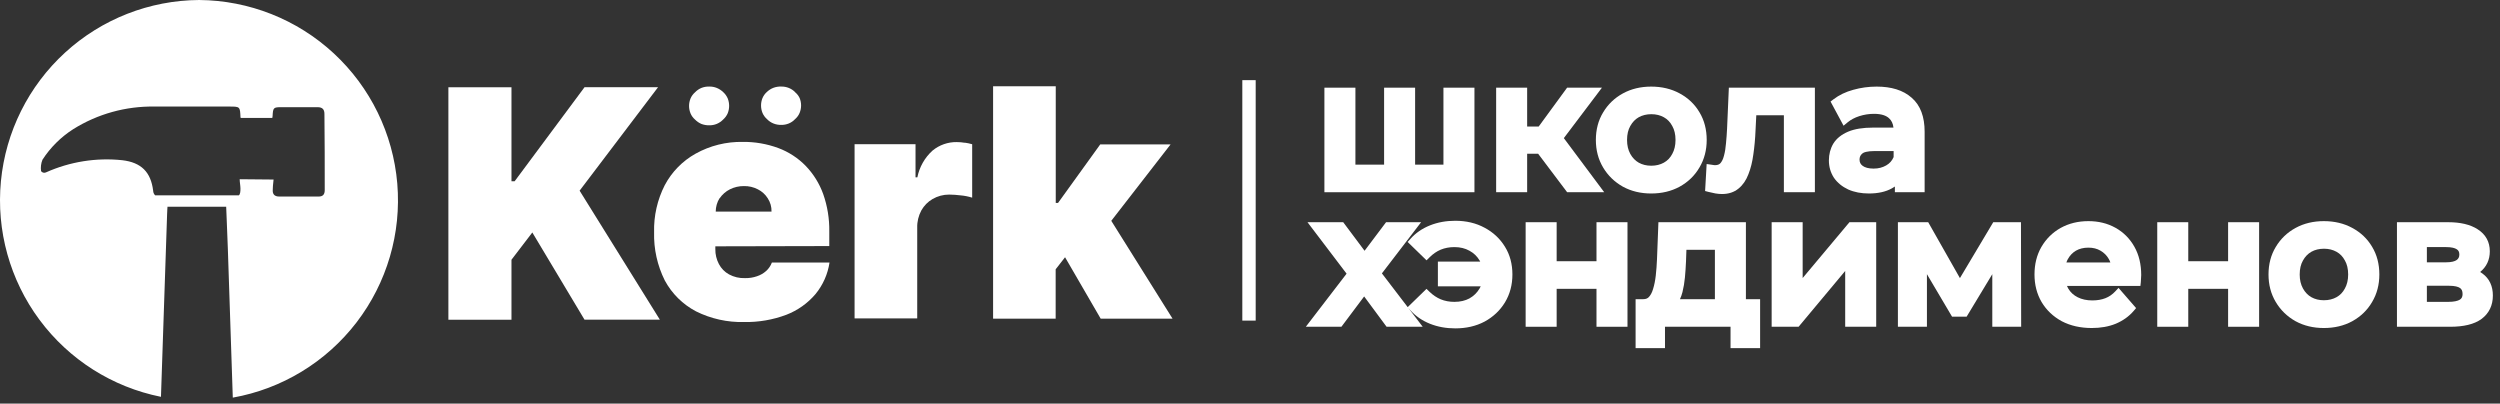
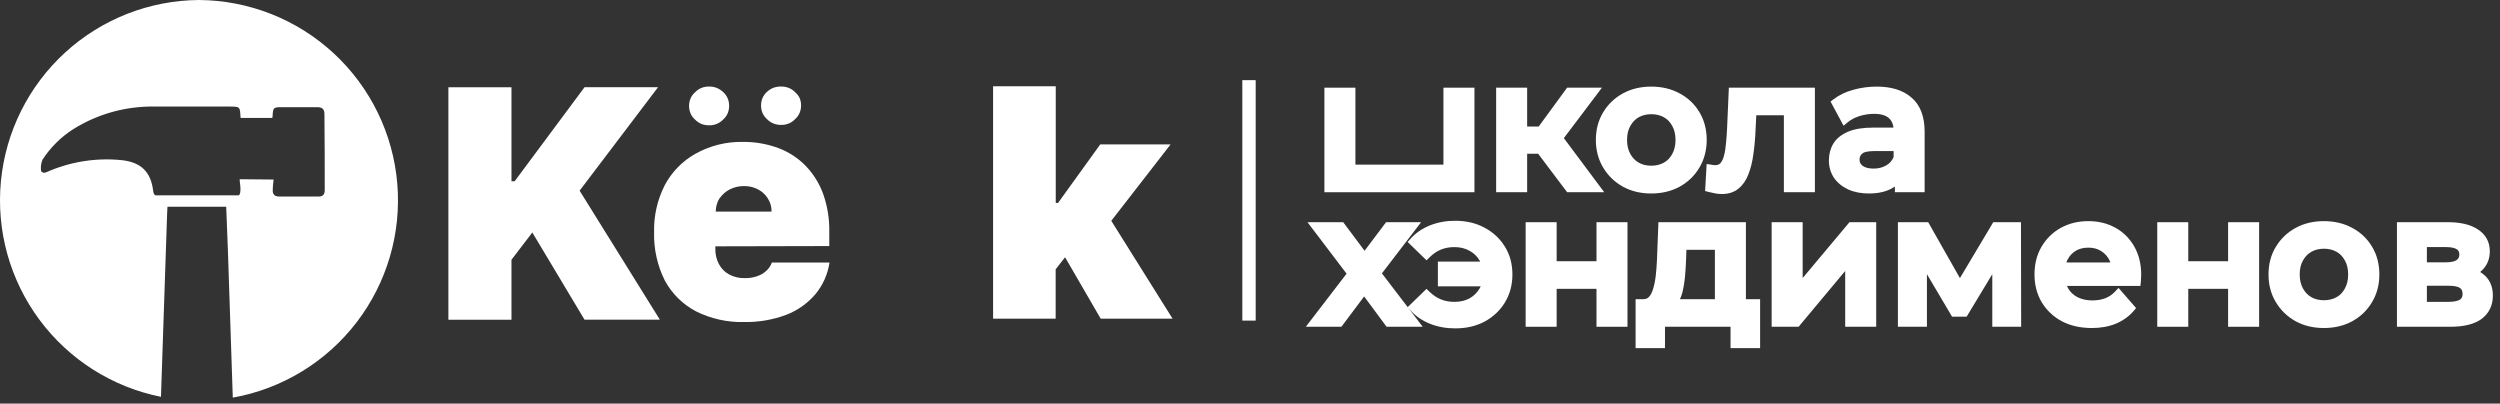
<svg xmlns="http://www.w3.org/2000/svg" width="223" height="36" viewBox="0 0 223 36" fill="none">
  <rect x="0" y="0" width="223" height="36" fill="#333333" stroke="none" />
  <path fill-rule="evenodd" clip-rule="evenodd" d="M17.762 0C13.337 0.028 9.08 1.696 5.814 4.681C2.548 7.667 0.506 11.758 0.082 16.162C-0.341 20.567 0.884 24.972 3.521 28.525C6.158 32.078 10.019 34.527 14.358 35.397L14.906 19.089C14.906 18.959 14.916 18.817 14.925 18.672C14.93 18.609 14.934 18.545 14.938 18.481C14.94 18.467 14.94 18.452 14.938 18.438H20.177V18.481C20.195 18.951 20.214 19.423 20.234 19.896C20.265 20.66 20.297 21.426 20.324 22.191L20.765 35.469C25.151 34.687 29.088 32.294 31.802 28.76C34.516 25.226 35.813 20.805 35.437 16.365C35.061 11.925 33.04 7.785 29.77 4.758C26.5 1.73 22.218 0.034 17.762 0ZM28.966 16.96C28.966 17.357 28.792 17.536 28.402 17.532H24.919C24.478 17.532 24.296 17.321 24.331 16.9C24.331 16.686 24.355 16.472 24.377 16.268C24.386 16.182 24.396 16.097 24.403 16.015L21.38 15.987C21.38 16.128 21.397 16.269 21.414 16.41C21.43 16.544 21.446 16.678 21.448 16.813C21.452 17.091 21.424 17.325 21.309 17.421H13.838C13.73 17.316 13.668 17.173 13.663 17.023C13.46 15.343 12.594 14.489 10.91 14.291C8.589 14.047 6.245 14.42 4.114 15.371C4.039 15.411 3.951 15.422 3.868 15.403C3.785 15.383 3.711 15.334 3.662 15.264C3.615 14.92 3.659 14.569 3.789 14.247C4.496 13.155 5.429 12.227 6.525 11.526C8.703 10.161 11.232 9.459 13.802 9.505H20.443C21.412 9.505 21.412 9.505 21.452 10.47C21.457 10.49 21.468 10.507 21.483 10.521H24.288C24.303 10.467 24.313 10.411 24.315 10.355C24.355 9.608 24.383 9.56 25.11 9.56H28.315C28.748 9.56 28.943 9.743 28.939 10.172C28.966 12.194 28.966 14.95 28.966 16.96Z" fill="white" />
  <path d="M51.701 17.008L58.7 7.777H52.142L45.907 16.166H45.624V7.785H39.996V28.522H45.624V23.168L47.483 20.737L52.138 28.514H58.859L51.701 17.008Z" fill="white" />
  <path d="M64.515 8.222C64.349 8.06 64.153 7.932 63.939 7.844C63.726 7.758 63.497 7.716 63.267 7.721C63.03 7.713 62.794 7.754 62.572 7.84C62.353 7.931 62.156 8.066 61.993 8.238C61.82 8.388 61.684 8.575 61.595 8.786C61.421 9.211 61.421 9.687 61.595 10.112C61.683 10.324 61.819 10.511 61.993 10.661C62.157 10.831 62.355 10.966 62.572 11.058C62.795 11.141 63.03 11.181 63.267 11.177C63.498 11.181 63.726 11.137 63.939 11.05C64.156 10.958 64.352 10.823 64.515 10.653C64.685 10.501 64.82 10.314 64.912 10.104C65.082 9.679 65.082 9.204 64.912 8.778C64.82 8.566 64.685 8.377 64.515 8.222Z" fill="white" />
  <path d="M70.929 8.222C70.768 8.058 70.575 7.929 70.361 7.844C70.148 7.758 69.92 7.716 69.69 7.721C69.455 7.711 69.22 7.748 68.999 7.829C68.78 7.911 68.581 8.037 68.411 8.198C68.24 8.349 68.104 8.536 68.014 8.746C67.843 9.172 67.843 9.647 68.014 10.073C68.104 10.283 68.24 10.47 68.411 10.621C68.576 10.794 68.777 10.93 68.999 11.018C69.219 11.105 69.454 11.146 69.69 11.141C69.92 11.145 70.148 11.101 70.361 11.014C70.578 10.925 70.772 10.789 70.929 10.617C71.103 10.468 71.239 10.28 71.326 10.069C71.501 9.644 71.501 9.167 71.326 8.742C71.23 8.541 71.091 8.363 70.917 8.222H70.929Z" fill="white" />
-   <path d="M86.066 12.738C85.829 12.695 85.588 12.674 85.347 12.674C84.555 12.661 83.785 12.932 83.175 13.437C82.482 14.066 82.01 14.902 81.828 15.82H81.665V12.861H76.228V28.403H81.816V20.32C81.8 19.779 81.928 19.243 82.186 18.767C82.421 18.346 82.765 17.996 83.183 17.754C83.632 17.493 84.144 17.355 84.664 17.357C85.012 17.361 85.359 17.385 85.705 17.429C86.049 17.46 86.388 17.528 86.718 17.631V12.865C86.495 12.801 86.268 12.754 86.038 12.722L86.066 12.738Z" fill="white" />
  <path d="M104.591 28.423H98.18L95.003 22.946L94.165 24.022V28.423H88.584V7.697H94.173V18.104H94.375L98.141 12.881H104.416L99.126 19.697L104.591 28.423Z" fill="white" />
  <path fill-rule="evenodd" clip-rule="evenodd" d="M73.972 21.949V20.65C73.99 19.512 73.806 18.379 73.428 17.305C73.09 16.368 72.558 15.513 71.867 14.795C71.181 14.092 70.348 13.55 69.428 13.207C68.411 12.831 67.334 12.645 66.25 12.658C64.782 12.63 63.332 12.992 62.048 13.707C60.881 14.358 59.927 15.331 59.3 16.511C58.635 17.813 58.307 19.26 58.346 20.721C58.307 22.21 58.635 23.686 59.3 25.019C59.932 26.192 60.9 27.15 62.08 27.771C63.413 28.436 64.889 28.763 66.377 28.725C67.662 28.749 68.94 28.529 70.143 28.077C71.151 27.689 72.045 27.054 72.745 26.23C73.408 25.424 73.839 24.451 73.992 23.418H68.852C68.745 23.706 68.571 23.963 68.344 24.169C68.103 24.384 67.82 24.546 67.513 24.645C67.174 24.761 66.816 24.816 66.457 24.808C65.959 24.827 65.465 24.712 65.027 24.475C64.643 24.263 64.329 23.942 64.126 23.553C63.909 23.141 63.8 22.68 63.808 22.215V21.972L73.972 21.949ZM64.197 17.683C64.428 17.345 64.741 17.072 65.106 16.888C65.493 16.694 65.921 16.594 66.354 16.599C66.787 16.588 67.216 16.688 67.601 16.888C67.961 17.067 68.265 17.342 68.479 17.683C68.713 18.035 68.832 18.451 68.82 18.874H63.843C63.844 18.454 63.961 18.041 64.181 17.683H64.197Z" fill="white" />
  <path fill-rule="evenodd" clip-rule="evenodd" d="M221.019 20.46C220.346 20.02 219.452 19.821 218.374 19.821H213.808V29.147H218.551C219.739 29.147 220.696 28.934 221.358 28.447L221.362 28.445C222.032 27.939 222.364 27.229 222.364 26.36C222.364 25.534 222.065 24.86 221.441 24.404C221.374 24.352 221.304 24.305 221.23 24.26C221.801 23.799 222.091 23.173 222.091 22.415C222.091 21.579 221.725 20.914 221.019 20.46ZM216.477 22.041V23.398H218.198C218.676 23.398 218.968 23.311 219.131 23.196C219.294 23.078 219.373 22.928 219.373 22.703C219.373 22.463 219.292 22.331 219.147 22.238L219.142 22.234C218.976 22.124 218.681 22.041 218.198 22.041H216.477ZM216.477 25.49H218.454C218.972 25.49 219.277 25.579 219.437 25.693C219.57 25.787 219.662 25.939 219.662 26.232C219.662 26.479 219.578 26.625 219.422 26.728C219.231 26.844 218.904 26.926 218.39 26.926H216.477V25.49Z" fill="white" />
  <path fill-rule="evenodd" clip-rule="evenodd" d="M204.758 28.649C204.017 28.232 203.428 27.661 202.998 26.94C202.564 26.213 202.351 25.391 202.351 24.484C202.351 23.568 202.563 22.745 202.999 22.026C203.429 21.305 204.019 20.739 204.762 20.333C205.509 19.924 206.354 19.725 207.286 19.725C208.228 19.725 209.078 19.924 209.826 20.332C210.578 20.737 211.169 21.298 211.59 22.011C212.026 22.73 212.238 23.559 212.238 24.484C212.238 25.39 212.025 26.212 211.592 26.938C211.171 27.662 210.581 28.233 209.828 28.65L209.827 28.651C209.079 29.06 208.229 29.259 207.286 29.259C206.354 29.259 205.509 29.06 204.762 28.651L204.758 28.649ZM209.167 25.727C209.355 25.386 209.456 24.976 209.456 24.484C209.456 23.979 209.354 23.571 209.169 23.244L209.163 23.234C208.982 22.89 208.734 22.635 208.417 22.459C208.093 22.279 207.725 22.186 207.302 22.186C206.868 22.186 206.496 22.279 206.174 22.458C205.866 22.634 205.615 22.891 205.422 23.24L205.42 23.244C205.234 23.571 205.133 23.979 205.133 24.484C205.133 24.976 205.234 25.386 205.422 25.727C205.615 26.077 205.866 26.334 206.174 26.51C206.497 26.689 206.865 26.782 207.286 26.782C207.721 26.782 208.095 26.688 208.417 26.509C208.734 26.333 208.982 26.078 209.163 25.734L209.167 25.727Z" fill="white" />
  <path d="M195.193 19.821V23.301H198.747V19.821H201.513V29.147H198.747V25.763H195.193V29.147H192.427V19.821H195.193Z" fill="white" />
  <path fill-rule="evenodd" clip-rule="evenodd" d="M190.98 24.84C190.99 24.73 190.996 24.627 190.996 24.532C190.996 23.58 190.797 22.733 190.385 22.003C189.977 21.281 189.414 20.716 188.699 20.318C187.984 19.919 187.176 19.725 186.285 19.725C185.372 19.725 184.542 19.925 183.806 20.334L183.804 20.335C183.082 20.743 182.509 21.31 182.09 22.031L182.089 22.033C181.677 22.75 181.477 23.571 181.477 24.484C181.477 25.389 181.684 26.21 182.106 26.936L182.108 26.94C182.54 27.664 183.142 28.235 183.905 28.651L183.911 28.654C184.691 29.062 185.587 29.259 186.589 29.259C187.377 29.259 188.091 29.135 188.722 28.878L188.725 28.877C189.363 28.61 189.9 28.228 190.327 27.731L190.54 27.481L188.973 25.68L188.685 25.988C188.422 26.27 188.127 26.471 187.799 26.599C187.464 26.729 187.079 26.798 186.637 26.798C186.131 26.798 185.699 26.701 185.332 26.517C184.967 26.335 184.691 26.079 184.494 25.749C184.448 25.671 184.407 25.59 184.371 25.506H190.924L190.961 25.167C190.973 25.062 190.979 24.953 190.98 24.84ZM184.322 23.414H188.245C188.207 23.303 188.16 23.199 188.103 23.101C187.923 22.786 187.678 22.54 187.363 22.36L187.359 22.358C187.061 22.183 186.708 22.09 186.285 22.09C185.85 22.09 185.485 22.183 185.176 22.359C184.875 22.537 184.635 22.785 184.453 23.111C184.402 23.205 184.358 23.306 184.322 23.414Z" fill="white" />
  <path d="M171.996 19.821L174.825 24.807L177.798 19.821H180.27L180.288 29.147H177.713V24.456L175.422 28.249H174.124L171.882 24.457V29.147H169.293V19.821H171.996Z" fill="white" />
  <path d="M160.797 24.801V19.821H158.031V29.147H160.434L164.591 24.17V29.147H167.357V19.821H164.971L160.797 24.801Z" fill="white" />
  <path fill-rule="evenodd" clip-rule="evenodd" d="M157.002 26.686H155.735V19.821H147.931L147.804 23.121C147.783 23.626 147.747 24.114 147.694 24.586C147.643 25.037 147.562 25.434 147.453 25.781L147.451 25.788C147.356 26.11 147.226 26.34 147.074 26.5C146.964 26.616 146.814 26.686 146.581 26.686H145.895V31.055H148.517V29.147H154.364V31.055H157.002V26.686ZM147.351 26.761C147.34 26.773 147.329 26.784 147.318 26.794L147.31 26.802C147.299 26.812 147.287 26.823 147.275 26.833L147.351 26.761ZM150.393 23.297L150.429 22.282H152.969V26.686H149.853C149.944 26.492 150.018 26.281 150.077 26.054L150.077 26.052C150.179 25.646 150.251 25.209 150.296 24.744C150.339 24.277 150.372 23.795 150.393 23.297Z" fill="white" />
  <path d="M138.853 23.301V19.821H136.087V29.147H138.853V25.763H142.407V29.147H145.172V19.821H142.407V23.301H138.853Z" fill="white" />
  <path d="M128.259 23.334H132.036C132.016 23.296 131.995 23.26 131.973 23.224L131.97 23.22C131.749 22.851 131.452 22.568 131.074 22.365L131.068 22.362C130.694 22.152 130.252 22.041 129.73 22.041C129.284 22.041 128.88 22.119 128.513 22.269C128.157 22.419 127.824 22.646 127.513 22.957L127.248 23.222L125.563 21.584L125.805 21.312C126.275 20.783 126.86 20.382 127.552 20.105C128.243 19.828 128.998 19.693 129.811 19.693C130.784 19.693 131.66 19.897 132.429 20.315C133.192 20.72 133.798 21.285 134.24 22.006C134.688 22.726 134.907 23.556 134.907 24.484C134.907 25.402 134.688 26.236 134.242 26.974L134.241 26.976C133.799 27.698 133.193 28.268 132.431 28.683L132.427 28.685C131.658 29.093 130.783 29.291 129.811 29.291C128.998 29.291 128.243 29.156 127.552 28.879C126.86 28.602 126.275 28.2 125.805 27.672L125.614 27.456L126.906 29.147H123.683L121.682 26.443L119.654 29.147H116.479L120.115 24.412L116.628 19.821H119.815L121.72 22.369L123.637 19.821H126.763L123.266 24.386L125.567 27.396L127.244 25.766L127.509 26.023C127.82 26.324 128.154 26.547 128.513 26.699C128.88 26.849 129.284 26.926 129.73 26.926C130.254 26.926 130.697 26.82 131.071 26.62C131.451 26.407 131.749 26.117 131.97 25.748C132.011 25.68 132.048 25.61 132.082 25.538H128.259V23.334Z" fill="white" />
  <path fill-rule="evenodd" clip-rule="evenodd" d="M169.023 16.638V17.147H171.677V11.746C171.677 10.44 171.315 9.402 170.52 8.717C169.755 8.038 168.696 7.725 167.399 7.725C166.681 7.725 165.984 7.82 165.308 8.011C164.636 8.194 164.046 8.476 163.542 8.862L163.285 9.059L164.446 11.214L164.804 10.916C165.082 10.684 165.427 10.497 165.847 10.36C166.281 10.222 166.718 10.154 167.158 10.154C167.824 10.154 168.247 10.309 168.502 10.548L168.506 10.552C168.717 10.744 168.855 11.009 168.897 11.382H167.078C166.185 11.382 165.432 11.497 164.843 11.749C164.266 11.997 163.816 12.347 163.529 12.815L163.525 12.821C163.264 13.269 163.137 13.769 163.137 14.312C163.137 14.874 163.285 15.391 163.583 15.851L163.59 15.861C163.9 16.308 164.33 16.654 164.864 16.903L164.87 16.905C165.41 17.145 166.026 17.259 166.709 17.259C167.512 17.259 168.206 17.113 168.771 16.794C168.859 16.745 168.943 16.693 169.023 16.638ZM167.222 13.474H168.911V14.013C168.769 14.34 168.551 14.582 168.254 14.751L168.25 14.754C167.929 14.941 167.558 15.039 167.126 15.039C166.661 15.039 166.35 14.941 166.15 14.793C165.959 14.651 165.871 14.477 165.871 14.232C165.871 14.017 165.944 13.853 166.099 13.712L166.106 13.705C166.158 13.655 166.262 13.594 166.455 13.547C166.645 13.501 166.898 13.474 167.222 13.474Z" fill="white" />
  <path d="M152.095 17.039L152.233 14.631L152.643 14.689C152.72 14.7 152.793 14.712 152.86 14.723C152.908 14.731 152.946 14.734 152.974 14.734C153.223 14.734 153.366 14.661 153.461 14.556C153.591 14.41 153.701 14.198 153.776 13.899L153.778 13.891C153.867 13.566 153.928 13.2 153.958 12.792L153.959 12.784C154.001 12.352 154.033 11.92 154.054 11.488L154.214 7.821H161.888V17.147H159.122V10.282H156.661L156.594 11.618L156.594 11.619C156.562 12.388 156.497 13.106 156.398 13.772C156.31 14.434 156.165 15.026 155.959 15.541C155.759 16.07 155.468 16.503 155.076 16.82C154.674 17.154 154.171 17.307 153.6 17.307C153.414 17.307 153.217 17.289 153.008 17.254L153.004 17.253C152.811 17.219 152.608 17.174 152.396 17.118L152.095 17.039Z" fill="white" />
  <path fill-rule="evenodd" clip-rule="evenodd" d="M144.758 16.649C144.017 16.232 143.428 15.661 142.998 14.94C142.564 14.213 142.351 13.391 142.351 12.484C142.351 11.568 142.563 10.745 142.999 10.026C143.429 9.305 144.019 8.739 144.762 8.333C145.509 7.924 146.354 7.725 147.286 7.725C148.228 7.725 149.078 7.924 149.826 8.332C150.578 8.737 151.169 9.298 151.59 10.011C152.026 10.73 152.238 11.559 152.238 12.484C152.238 13.39 152.025 14.211 151.592 14.938C151.171 15.662 150.581 16.233 149.828 16.65L149.827 16.651C149.079 17.06 148.229 17.259 147.286 17.259C146.354 17.259 145.509 17.06 144.762 16.651L144.758 16.649ZM149.167 13.727C149.355 13.386 149.456 12.976 149.456 12.484C149.456 11.979 149.354 11.571 149.169 11.244L149.163 11.234C148.982 10.89 148.734 10.635 148.417 10.459C148.093 10.279 147.725 10.186 147.302 10.186C146.868 10.186 146.496 10.28 146.174 10.458C145.866 10.634 145.615 10.891 145.422 11.24L145.42 11.244C145.234 11.571 145.133 11.979 145.133 12.484C145.133 12.976 145.234 13.386 145.422 13.727C145.615 14.077 145.866 14.334 146.174 14.51C146.497 14.689 146.865 14.782 147.286 14.782C147.721 14.782 148.095 14.688 148.417 14.509C148.734 14.333 148.982 14.078 149.163 13.734L149.167 13.727Z" fill="white" />
  <path d="M137.202 13.714L139.79 17.147H143.096L139.494 12.32L142.893 7.821H139.786L137.252 11.285H136.222V7.821H133.456V17.147H136.222V13.714H137.202Z" fill="white" />
-   <path d="M120.903 14.686V7.821H118.137V17.147H131.521V7.821H128.755V14.686H126.228V7.821H123.462V14.686H120.903Z" fill="white" />
+   <path d="M120.903 14.686V7.821H118.137V17.147H131.521V7.821H128.755V14.686H126.228V7.821V14.686H120.903Z" fill="white" />
  <path d="M110.815 7.149V28.598H112.007V7.149H110.815Z" fill="white" />
</svg>